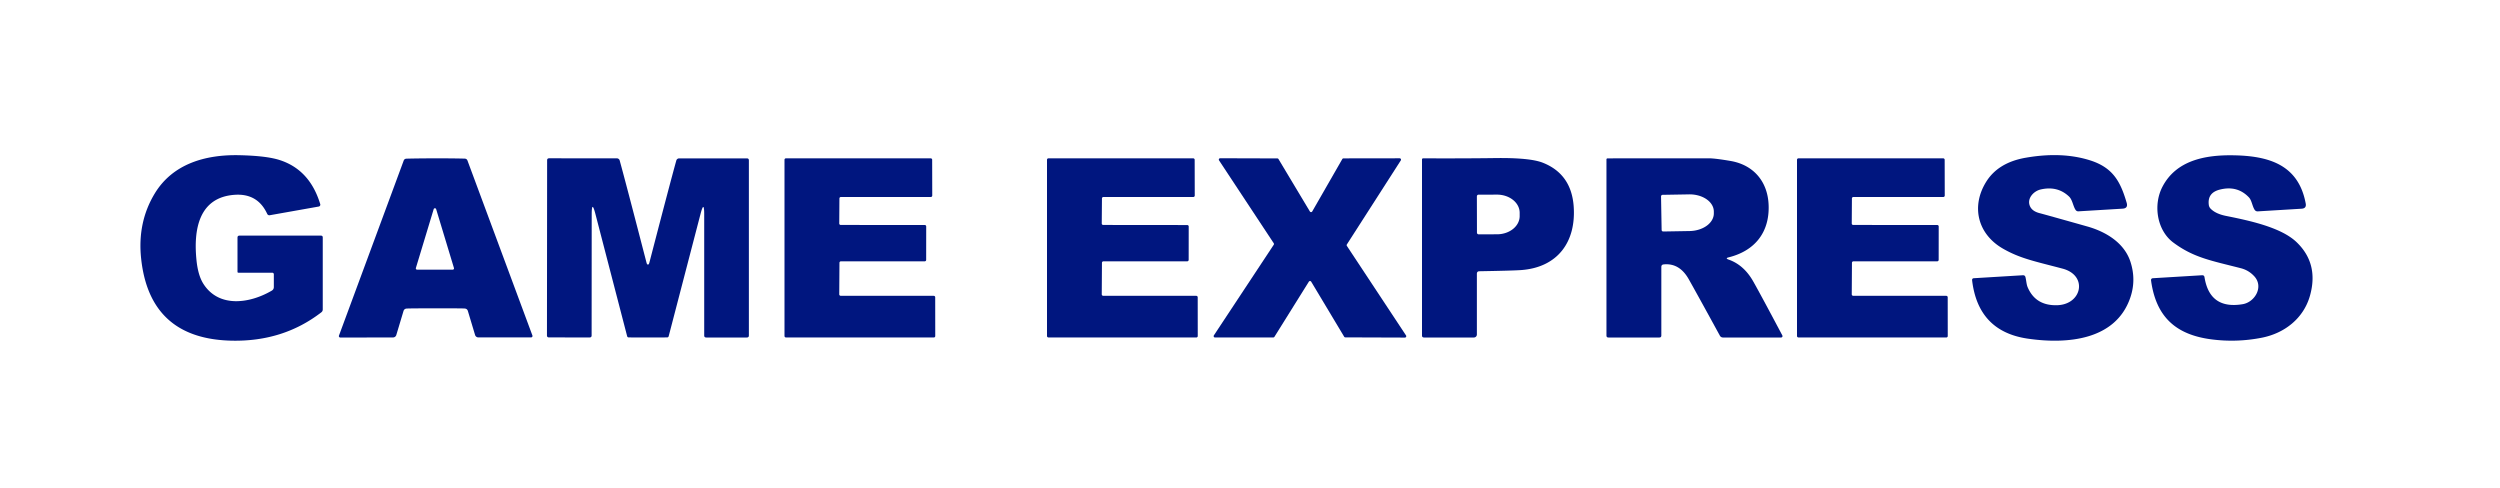
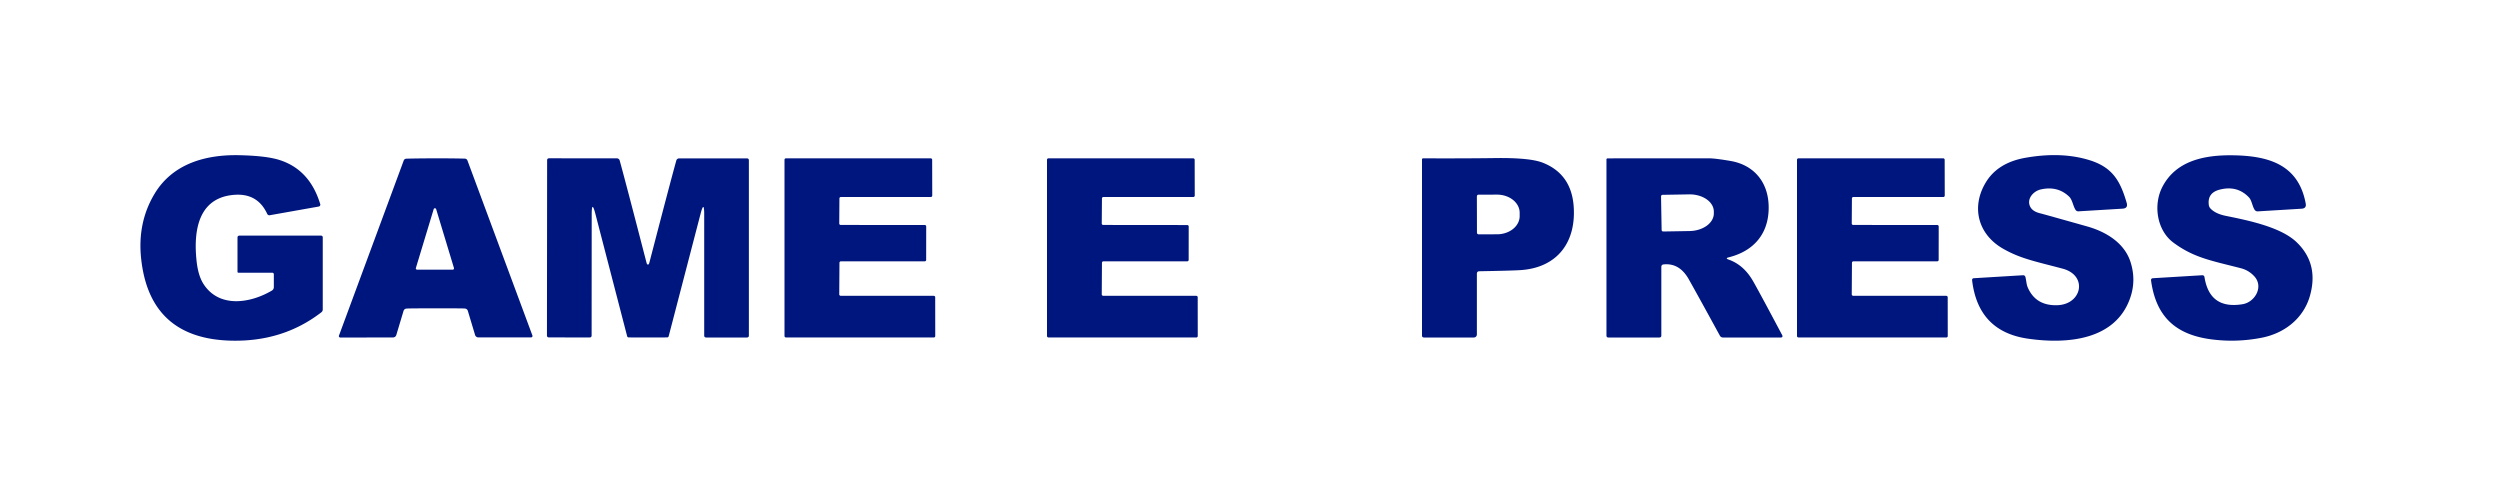
<svg xmlns="http://www.w3.org/2000/svg" version="1.1" viewBox="0.00 0.00 600.00 117.00">
  <path fill="#00167f" d="   M 65.72 65.82   A 0.37 0.37 0.0 0 0 65.35 65.45   L 57.23 65.45   Q 57.00 65.45 57.00 65.23   L 57.00 57.03   Q 57.00 56.55 57.48 56.55   L 77.01 56.55   Q 77.46 56.55 77.46 57.00   L 77.46 74.25   Q 77.46 74.70 77.10 74.97   Q 67.93 82.04 55.55 81.76   Q 35.91 81.32 33.87 62.03   Q 32.95 53.34 37.15 46.42   C 41.46 39.33 49.27 37.06 57.48 37.25   Q 63.89 37.39 67.05 38.39   Q 74.35 40.70 76.86 49.00   A 0.46 0.45 -13.2 0 1 76.50 49.57   L 64.78 51.65   Q 64.32 51.73 64.12 51.31   Q 61.84 46.39 56.36 46.75   C 47.67 47.33 46.41 55.17 47.16 62.48   Q 47.53 66.09 48.81 68.11   C 52.49 73.90 59.85 72.89 65.20 69.77   Q 65.72 69.48 65.72 68.88   L 65.72 65.82   Z" />
  <path fill="#00167f" d="   M 510.40 48.67   Q 510.79 50.00 509.40 50.08   L 498.82 50.72   A 0.75 0.74 71.1 0 1 498.15 50.39   C 497.53 49.49 497.40 47.95 496.56 47.16   Q 493.80 44.55 489.77 45.47   C 488.13 45.85 486.68 47.42 487.04 49.02   Q 487.41 50.64 489.55 51.17   Q 490.66 51.45 500.94 54.35   C 505.48 55.63 509.89 58.32 511.34 62.93   Q 512.72 67.28 511.24 71.52   C 507.72 81.62 496.21 82.66 486.70 81.28   Q 474.77 79.56 473.31 67.30   Q 473.25 66.80 473.75 66.77   L 485.48 66.06   Q 485.98 66.03 486.11 66.51   C 486.30 67.25 486.35 68.25 486.62 68.89   Q 488.52 73.42 493.76 73.25   C 499.71 73.05 501.13 66.08 495.01 64.47   C 488.40 62.72 484.88 62.06 480.74 59.69   C 474.68 56.23 472.99 49.62 476.66 43.67   Q 479.53 39.02 486.14 37.86   Q 494.85 36.33 501.64 38.49   C 507.16 40.25 508.92 43.63 510.40 48.67   Z" />
  <path fill="#00167f" d="   M 529.08 66.53   Q 530.32 74.31 538.22 73.01   C 541.16 72.53 543.36 68.84 541.02 66.30   Q 539.69 64.86 537.83 64.38   C 530.76 62.56 526.50 61.87 521.58 58.20   C 517.70 55.31 516.67 49.21 519.02 44.76   C 522.30 38.53 529.13 37.18 535.83 37.27   C 544.41 37.38 551.63 39.45 553.37 48.84   Q 553.59 50.01 552.40 50.09   L 541.84 50.73   A 0.82 0.81 70.6 0 1 541.14 50.39   C 540.55 49.53 540.44 48.11 539.74 47.37   Q 536.94 44.43 532.73 45.51   Q 529.75 46.28 530.11 49.16   A 1.57 1.57 0.0 0 0 530.53 50.06   Q 531.72 51.31 534.25 51.82   C 539.94 52.96 547.48 54.57 551.18 58.12   Q 556.56 63.28 554.39 70.98   C 552.84 76.47 548.23 79.99 542.84 81.05   Q 536.76 82.25 530.62 81.43   C 521.93 80.27 517.42 75.79 516.26 67.36   Q 516.18 66.80 516.74 66.77   L 528.49 66.06   Q 529.00 66.03 529.08 66.53   Z" />
  <path fill="#00167f" d="   M 104.54 38.00   Q 109.04 38.00 111.53 38.07   Q 112.03 38.09 112.20 38.55   L 127.78 80.52   A 0.35 0.34 -9.9 0 1 127.45 80.98   L 114.81 80.98   A 0.83 0.82 -8.6 0 1 114.02 80.40   L 112.29 74.64   Q 112.13 74.12 111.59 74.05   Q 111.10 73.99 104.56 74.00   Q 98.03 74.00 97.54 74.06   Q 97.00 74.13 96.84 74.65   L 95.11 80.41   A 0.83 0.82 8.5 0 1 94.33 80.99   L 81.69 81.01   A 0.35 0.34 9.9 0 1 81.35 80.55   L 96.88 38.56   Q 97.05 38.10 97.55 38.08   Q 100.04 38.01 104.54 38.00   Z   M 99.81 64.32   A 0.31 0.31 0.0 0 0 100.10 64.72   L 108.66 64.72   A 0.31 0.31 0.0 0 0 108.95 64.32   L 104.68 50.21   A 0.31 0.31 0.0 0 0 104.08 50.21   L 99.81 64.32   Z" />
  <path fill="#00167f" d="   M 155.51 63.50   Q 155.73 63.50 155.85 63.03   Q 160.76 44.12 162.31 38.54   A 0.71 0.71 0.0 0 1 163.00 38.01   L 179.24 38.01   Q 179.73 38.01 179.73 38.49   L 179.73 80.52   Q 179.73 81.00 179.24 81.00   L 169.50 81.00   Q 169.01 81.00 169.01 80.51   L 169.01 51.45   Q 169.01 47.96 168.13 51.33   L 160.49 80.67   Q 160.41 80.98 160.09 80.98   Q 157.79 81.00 155.50 81.00   Q 153.21 81.00 150.91 80.98   Q 150.59 80.98 150.51 80.67   L 142.89 51.32   Q 142.02 47.95 142.01 51.44   L 141.99 80.50   Q 141.99 80.99 141.50 80.99   L 131.76 80.98   Q 131.27 80.98 131.27 80.50   L 131.31 38.47   Q 131.31 37.99 131.80 37.99   L 148.04 38.00   A 0.71 0.71 0.0 0 1 148.73 38.53   Q 150.27 44.12 155.16 63.03   Q 155.28 63.50 155.51 63.50   Z" />
  <path fill="#00167f" d="   M 201.46 47.63   L 201.42 53.64   A 0.35 0.35 0.0 0 0 201.77 53.99   L 221.94 54.00   A 0.35 0.35 0.0 0 1 222.29 54.35   L 222.28 62.37   A 0.35 0.35 0.0 0 1 221.93 62.72   L 201.82 62.72   A 0.35 0.35 0.0 0 0 201.47 63.07   L 201.42 70.64   A 0.35 0.35 0.0 0 0 201.77 70.99   L 224.10 71.00   A 0.35 0.35 0.0 0 1 224.45 71.35   L 224.46 80.65   A 0.35 0.35 0.0 0 1 224.11 81.00   L 188.63 80.99   A 0.35 0.35 0.0 0 1 188.28 80.64   L 188.28 38.35   A 0.35 0.35 0.0 0 1 188.63 38.00   L 223.37 38.00   A 0.35 0.35 0.0 0 1 223.72 38.35   L 223.74 46.93   A 0.35 0.35 0.0 0 1 223.39 47.28   L 201.81 47.28   A 0.35 0.35 0.0 0 0 201.46 47.63   Z" />
  <path fill="#00167f" d="   M 264.47 47.63   L 264.42 53.64   A 0.35 0.35 0.0 0 0 264.77 53.99   L 284.94 54.01   A 0.35 0.35 0.0 0 1 285.29 54.36   L 285.28 62.37   A 0.35 0.35 0.0 0 1 284.93 62.72   L 264.82 62.72   A 0.35 0.35 0.0 0 0 264.47 63.07   L 264.42 70.64   A 0.35 0.35 0.0 0 0 264.77 70.99   L 287.10 71.00   A 0.35 0.35 0.0 0 1 287.45 71.35   L 287.46 80.65   A 0.35 0.35 0.0 0 1 287.11 81.00   L 251.63 80.99   A 0.35 0.35 0.0 0 1 251.28 80.64   L 251.28 38.35   A 0.35 0.35 0.0 0 1 251.63 38.00   L 286.37 38.00   A 0.35 0.35 0.0 0 1 286.72 38.35   L 286.74 46.93   A 0.35 0.35 0.0 0 1 286.39 47.28   L 264.82 47.28   A 0.35 0.35 0.0 0 0 264.47 47.63   Z" />
-   <path fill="#00167f" d="   M 314.94 50.74   L 322.15 38.18   A 0.33 0.33 0.0 0 1 322.43 38.01   L 335.91 37.99   A 0.33 0.33 0.0 0 1 336.19 38.50   L 323.25 58.66   A 0.33 0.33 0.0 0 0 323.25 59.02   L 337.45 80.51   A 0.33 0.33 0.0 0 1 337.17 81.02   L 322.89 80.97   A 0.33 0.33 0.0 0 1 322.60 80.81   L 314.69 67.61   A 0.33 0.33 0.0 0 0 314.12 67.61   L 305.86 80.84   A 0.33 0.33 0.0 0 1 305.58 80.99   L 291.60 81.00   A 0.33 0.33 0.0 0 1 291.33 80.49   L 305.70 58.74   A 0.33 0.33 0.0 0 0 305.70 58.38   L 292.57 38.49   A 0.33 0.33 0.0 0 1 292.85 37.98   L 306.55 38.02   A 0.33 0.33 0.0 0 1 306.84 38.18   L 314.37 50.75   A 0.33 0.33 0.0 0 0 314.94 50.74   Z" />
  <path fill="#00167f" d="   M 354.45 65.72   L 354.45 80.28   A 0.72 0.71 -90.0 0 1 353.74 81.00   L 341.77 81.00   Q 341.28 81.00 341.28 80.51   L 341.28 38.27   A 0.27 0.27 0.0 0 1 341.55 38.00   Q 351.65 38.04 358.71 37.94   Q 367.11 37.82 370.24 39.04   Q 377.10 41.73 377.68 49.48   C 378.31 58.02 373.87 64.19 365.03 64.82   Q 363.06 64.96 355.06 65.10   Q 354.45 65.11 354.45 65.72   Z   M 354.45 47.12   L 354.47 55.84   A 0.40 0.40 0.0 0 0 354.87 56.24   L 359.30 56.23   A 5.43 4.36 -0.1 0 0 364.72 51.86   L 364.72 51.06   A 5.43 4.36 -0.1 0 0 359.28 46.71   L 354.85 46.72   A 0.40 0.40 0.0 0 0 354.45 47.12   Z" />
  <path fill="#00167f" d="   M 398.72 64.07   L 398.72 80.51   Q 398.72 81.00 398.24 81.00   L 386.02 81.00   Q 385.55 81.00 385.55 80.52   L 385.55 38.26   A 0.25 0.25 0.0 0 1 385.80 38.01   Q 397.99 37.99 410.25 38.00   Q 411.69 38.01 415.33 38.63   C 420.84 39.57 424.27 43.57 424.47 49.23   C 424.71 55.74 421.18 60.19 414.89 61.76   Q 413.97 61.98 414.86 62.30   Q 418.54 63.58 420.79 67.57   Q 422.56 70.69 427.76 80.50   A 0.34 0.33 75.9 0 1 427.47 81.00   L 413.50 81.00   A 0.85 0.82 75.3 0 1 412.77 80.56   Q 407.35 70.64 405.28 66.98   Q 403.06 63.07 399.26 63.46   Q 398.72 63.52 398.72 64.07   Z   M 398.65 47.15   L 398.79 55.19   A 0.38 0.38 0.0 0 0 399.18 55.56   L 405.52 55.45   A 5.88 4.18 -1.0 0 0 411.32 51.17   L 411.32 50.73   A 5.88 4.18 -1.0 0 0 405.36 46.65   L 399.02 46.76   A 0.38 0.38 0.0 0 0 398.65 47.15   Z" />
  <path fill="#00167f" d="   M 444.46 47.63   L 444.42 53.64   A 0.35 0.35 0.0 0 0 444.77 53.99   L 464.94 54.00   A 0.35 0.35 0.0 0 1 465.29 54.35   L 465.28 62.37   A 0.35 0.35 0.0 0 1 464.93 62.72   L 444.82 62.72   A 0.35 0.35 0.0 0 0 444.47 63.07   L 444.42 70.64   A 0.35 0.35 0.0 0 0 444.77 70.99   L 467.10 71.00   A 0.35 0.35 0.0 0 1 467.45 71.35   L 467.46 80.65   A 0.35 0.35 0.0 0 1 467.11 81.00   L 431.63 80.99   A 0.35 0.35 0.0 0 1 431.28 80.64   L 431.28 38.35   A 0.35 0.35 0.0 0 1 431.63 38.00   L 466.37 38.00   A 0.35 0.35 0.0 0 1 466.72 38.35   L 466.74 46.93   A 0.35 0.35 0.0 0 1 466.39 47.28   L 444.81 47.28   A 0.35 0.35 0.0 0 0 444.46 47.63   Z" />
</svg>